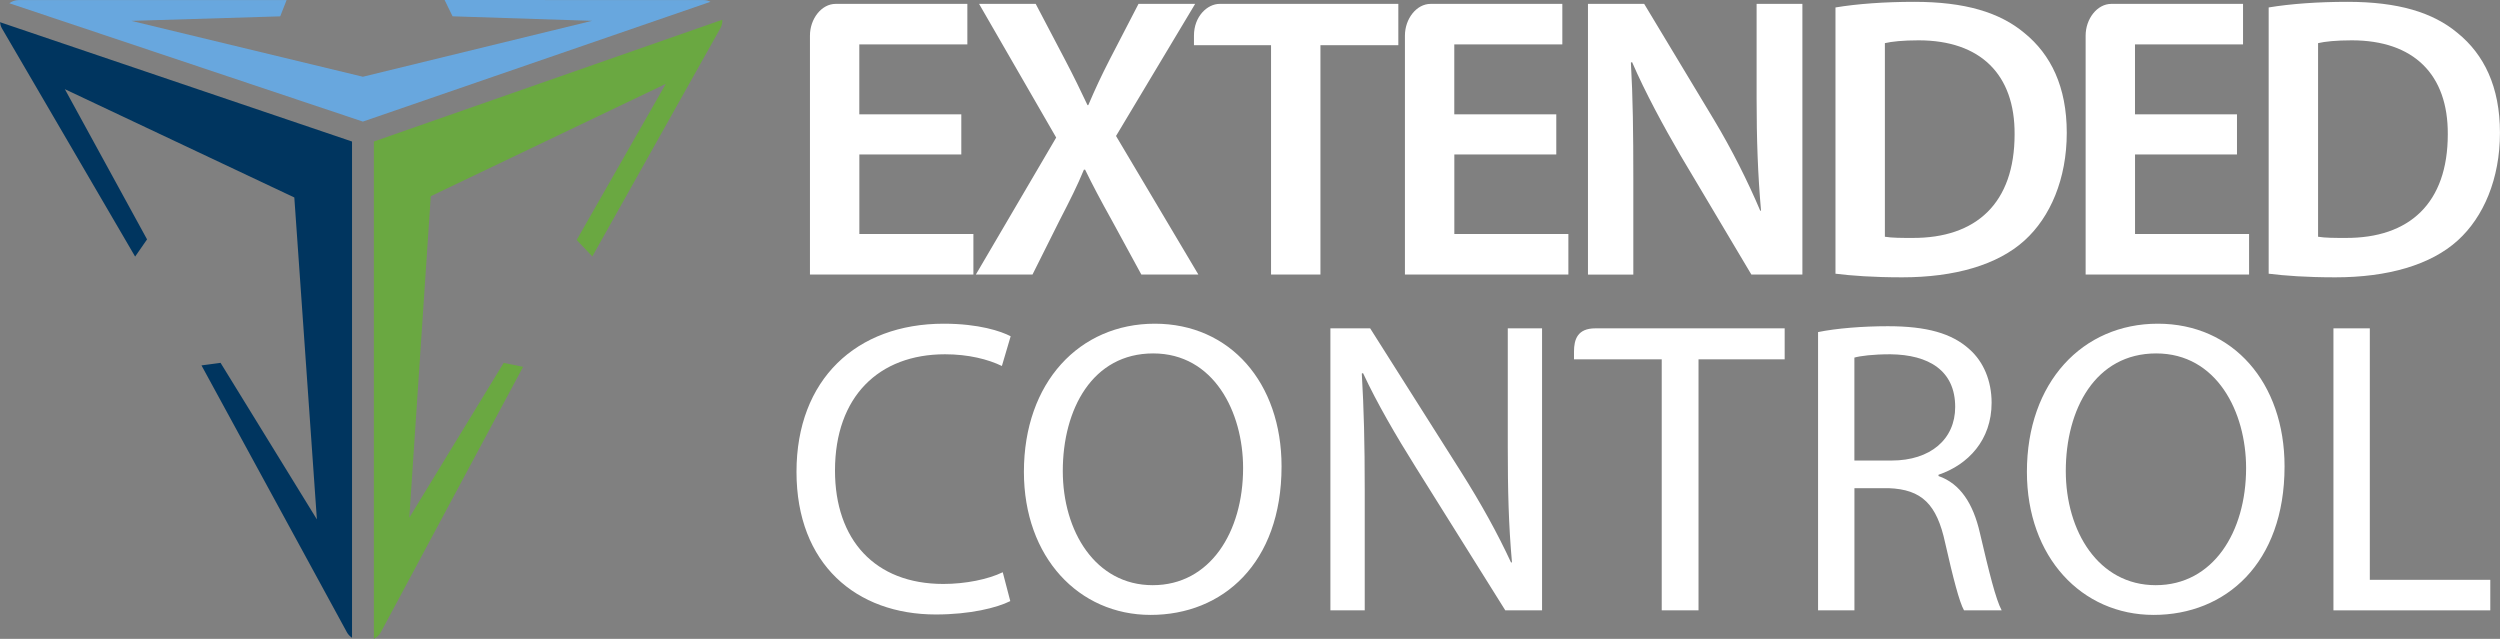
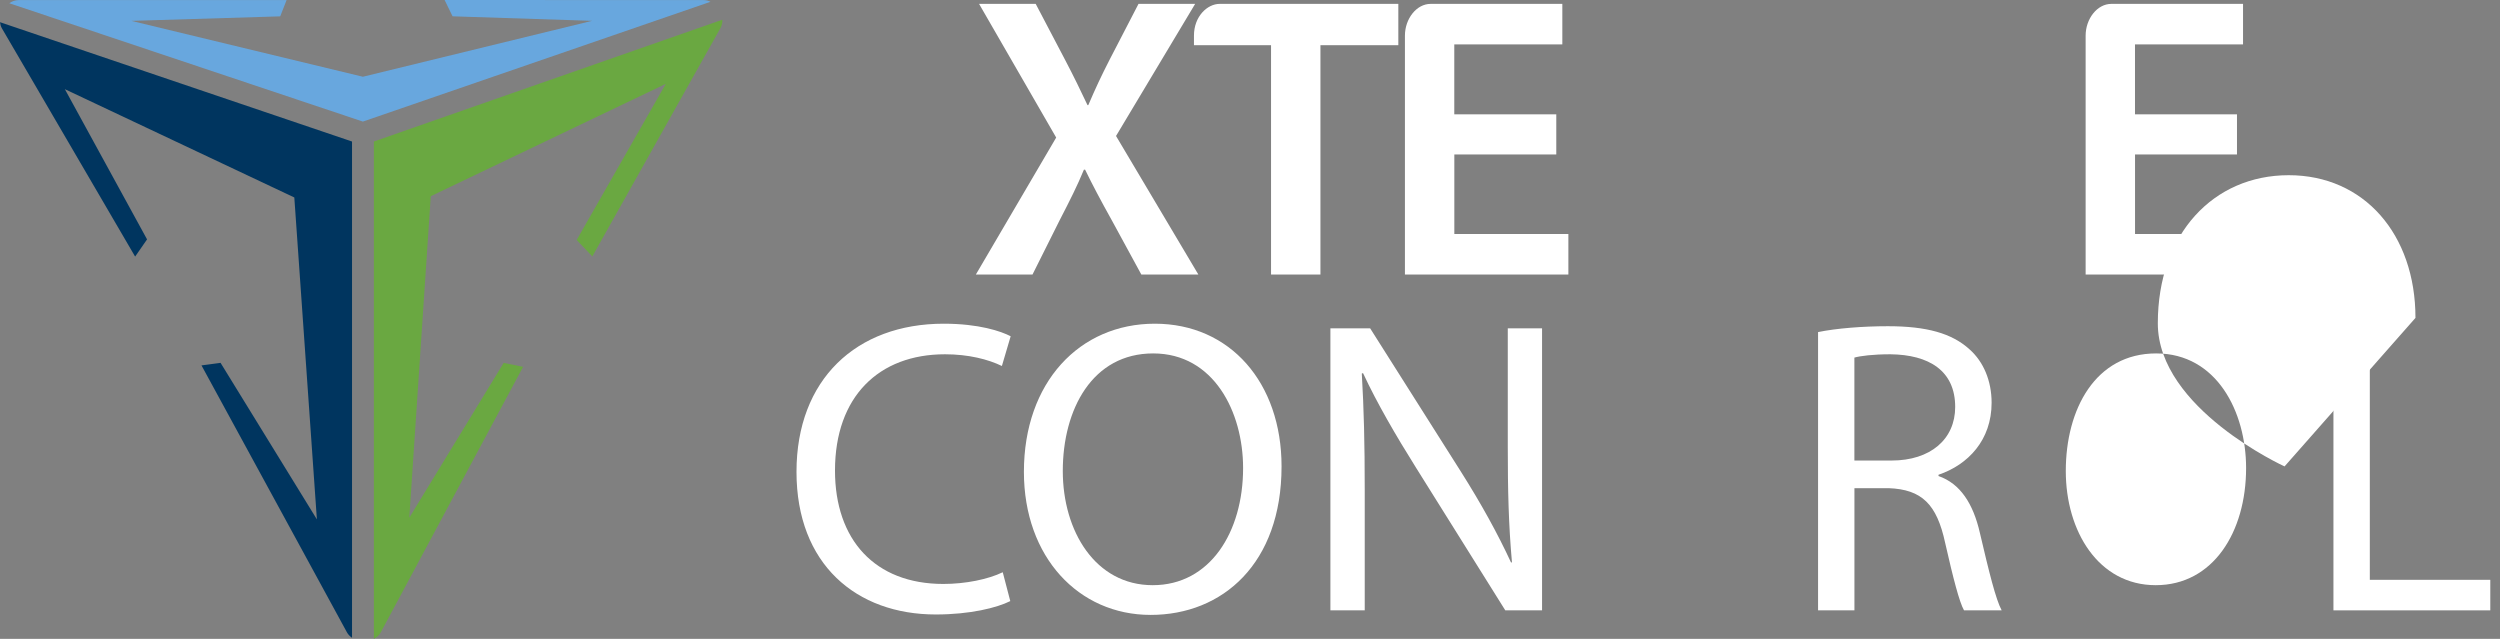
<svg xmlns="http://www.w3.org/2000/svg" id="Layer_2" data-name="Layer 2" width="587.04" height="150.01" viewBox="0 0 587.04 150.01">
  <rect x="0" y="0" width="587.04" height="150.01" fill="#808080" stroke="none" />
  <defs>
    <style>
      .cls-1 {
        fill: #6aa841;
      }

      .cls-1, .cls-2, .cls-3, .cls-4 {
        stroke-width: 0px;
      }

      .cls-2 {
        fill: #fff;
      }

      .cls-3 {
        fill: #00355f;
      }

      .cls-4 {
        fill: #68a7de;
      }
    </style>
  </defs>
  <g id="Layer1">
    <g id="Logotype">
      <g id="text_edited" data-name="text edited">
        <g>
          <path class="cls-2" d="m547.93,77.1h8.54v59.05h28.29v7.17h-36.83v-66.22Z" />
          <path class="cls-2" d="m300.93,109.52c0,22.79-13.84,34.87-30.74,34.87s-29.76-13.56-29.76-33.59c0-21.03,13.06-34.79,30.74-34.79s29.76,13.86,29.76,33.51Zm-51.37,1.08c0,14.14,7.66,26.81,21.12,26.81s21.22-12.47,21.22-27.5c0-13.17-6.88-26.92-21.12-26.92s-21.22,13.07-21.22,27.61Z" />
          <path class="cls-2" d="m426.9,77.98c4.32-.89,10.51-1.38,16.4-1.38,9.13,0,15.03,1.67,19.15,5.41,3.34,2.94,5.21,7.46,5.21,12.57,0,8.74-5.5,14.54-12.47,16.9v.3c5.11,1.77,8.15,6.48,9.72,13.36,2.16,9.23,3.73,15.62,5.11,18.17h-8.84c-1.08-1.87-2.55-7.56-4.42-15.81-1.96-9.13-5.5-12.57-13.26-12.87h-8.05v28.68h-8.54v-65.33Zm8.54,30.16h8.74c9.13,0,14.93-5.01,14.93-12.58,0-8.54-6.19-12.27-15.22-12.37-4.13,0-7.07.39-8.45.78v24.17Z" />
-           <path class="cls-2" d="m390.19,84.37h-20.59s0,1.57,0-1.79c0-2.88.82-5.48,5.01-5.48h44.46v7.28h-20.23v58.94h-8.64v-58.94Z" />
          <path class="cls-2" d="m312.4,143.31v-66.22h9.33l21.22,33.51c4.91,7.76,8.74,14.73,11.88,21.51l.2-.1c-.79-8.84-.98-16.9-.98-27.21v-27.71h8.05v66.22h-8.64l-21.02-33.59c-4.62-7.38-9.04-14.94-12.38-22.11l-.29.1c.49,8.35.69,16.31.69,27.31v28.29h-8.05Z" />
-           <path class="cls-2" d="m536.45,109.52c0,22.79-13.85,34.87-30.74,34.87s-29.76-13.56-29.76-33.59c0-21.03,13.06-34.79,30.74-34.79s29.76,13.86,29.76,33.51Zm-51.37,1.08c0,14.14,7.66,26.81,21.12,26.81s21.22-12.47,21.22-27.5c0-13.17-6.87-26.92-21.12-26.92s-21.22,13.07-21.22,27.61Z" />
+           <path class="cls-2" d="m536.45,109.52s-29.76-13.56-29.76-33.59c0-21.03,13.06-34.79,30.74-34.79s29.76,13.86,29.76,33.51Zm-51.37,1.08c0,14.14,7.66,26.81,21.12,26.81s21.22-12.47,21.22-27.5c0-13.17-6.87-26.92-21.12-26.92s-21.22,13.07-21.22,27.61Z" />
          <path class="cls-2" d="m237.22,141.15c-3.14,1.57-9.43,3.14-17.48,3.14-18.66,0-32.71-11.79-32.71-33.49s14.05-34.79,34.58-34.79c8.25,0,13.46,1.77,15.71,2.95l-2.06,6.98c-3.24-1.57-7.86-2.75-13.36-2.75-15.52,0-25.83,9.92-25.83,27.31,0,16.21,9.33,26.62,25.44,26.62,5.21,0,10.51-1.08,13.95-2.75l1.77,6.78Z" />
        </g>
        <g>
-           <path class="cls-2" d="m532.72,1.75c5.09-.85,11.6-1.32,18.48-1.32,11.88,0,20.08,2.45,25.93,7.36,6.13,5,9.9,12.54,9.9,23.39s-3.87,19.8-9.9,25.27c-6.32,5.75-16.41,8.67-28.76,8.67-6.79,0-11.88-.38-15.65-.85V1.75Zm11.6,53.84c1.6.28,4.06.28,6.41.28,15.09.09,24.05-8.21,24.05-24.33.09-14.05-8.01-22.07-22.54-22.07-3.68,0-6.32.28-7.92.66v45.45Z" />
          <path class="cls-2" d="m525.29,36.27h-23.95v18.67h26.78v9.53h-38.38V8.36c0-3.92,2.69-7.45,6.04-7.45h30.92v9.52h-25.37v16.41h23.95v9.43Z" />
-           <path class="cls-2" d="m431,1.75c5.09-.85,11.6-1.32,18.48-1.32,11.88,0,20.09,2.45,25.93,7.36,6.13,5,9.9,12.54,9.9,23.39s-3.87,19.8-9.9,25.27c-6.32,5.75-16.41,8.67-28.76,8.67-6.79,0-11.88-.38-15.65-.85V1.75Zm11.6,53.84c1.6.28,4.06.28,6.41.28,15.09.09,24.05-8.21,24.05-24.33.09-14.05-8.02-22.07-22.54-22.07-3.68,0-6.32.28-7.92.66v45.45Z" />
-           <path class="cls-2" d="m372.88,64.46V.91h13.2l16.41,27.25c4.24,7.07,7.92,14.43,10.84,21.31h.19c-.75-8.49-1.04-16.69-1.04-26.4V.91h10.75v63.56h-11.98l-16.6-27.91c-4.06-6.98-8.3-14.81-11.41-21.97l-.28.1c.47,8.2.57,16.6.57,27.06v22.73h-10.65Z" />
          <path class="cls-2" d="m365.45,36.27h-23.95v18.67h26.78v9.53h-38.38V8.36c0-3.92,2.69-7.45,6.04-7.45h30.92v9.52h-25.37v16.41h23.95v9.43Z" />
          <path class="cls-2" d="m298.46,10.62h-18.1v-2.26c0-4.5,3.13-7.45,6.04-7.45h41.95v9.71h-18.29v53.84h-11.6V10.62Z" />
          <path class="cls-2" d="m268,64.46l-6.88-12.64c-2.73-4.9-4.53-8.3-6.32-11.98h-.28c-1.51,3.68-3.21,7.07-5.75,11.98l-6.32,12.64h-13.3l18.86-32.16L229.9.91h13.3l6.88,13.11c2.08,3.96,3.58,7.07,5.28,10.66h.19c1.7-3.96,3.02-6.79,5-10.66l6.79-13.11h13.3l-18.58,31.02,19.33,32.53h-13.39Z" />
-           <path class="cls-2" d="m225.74,36.27h-23.95v18.67h26.78v9.53h-38.38V8.36c0-3.92,2.69-7.45,6.04-7.45h30.92v9.52h-25.37v16.41h23.95v9.43Z" />
        </g>
      </g>
      <g id="färg">
        <path class="cls-1" d="m87.79,33.22v116.79c.68-.34,1.27-.87,1.64-1.56l33.4-62.31-4.56-.93-22.16,36.35,5.04-75.49,55.19-26.38-20.93,36.66,3.68,3.86,30.07-53.59c.34-.62.49-1.31.46-1.99l-81.83,28.6Z" />
        <path class="cls-3" d="m0,5.21c.06.5.19,1,.45,1.45l31.28,53.59,2.8-4.04L15.23,20.94l53.88,25.43,5.3,75.59-22.62-36.76-4.48.6,34.15,62.67c.29.53.72.96,1.2,1.29V33.23L0,5.21Z" />
        <path class="cls-4" d="m166.83.42c-.5-.25-1.05-.4-1.64-.4l-60.79-.02,1.87,3.83,32.75,1.06-53.81,13.13L30.83,4.9l34.97-1.06,1.5-3.83L4.38.02C3.57.02,2.81.3,2.18.76l83.03,27.79L166.83.42Z" />
      </g>
    </g>
  </g>
</svg>